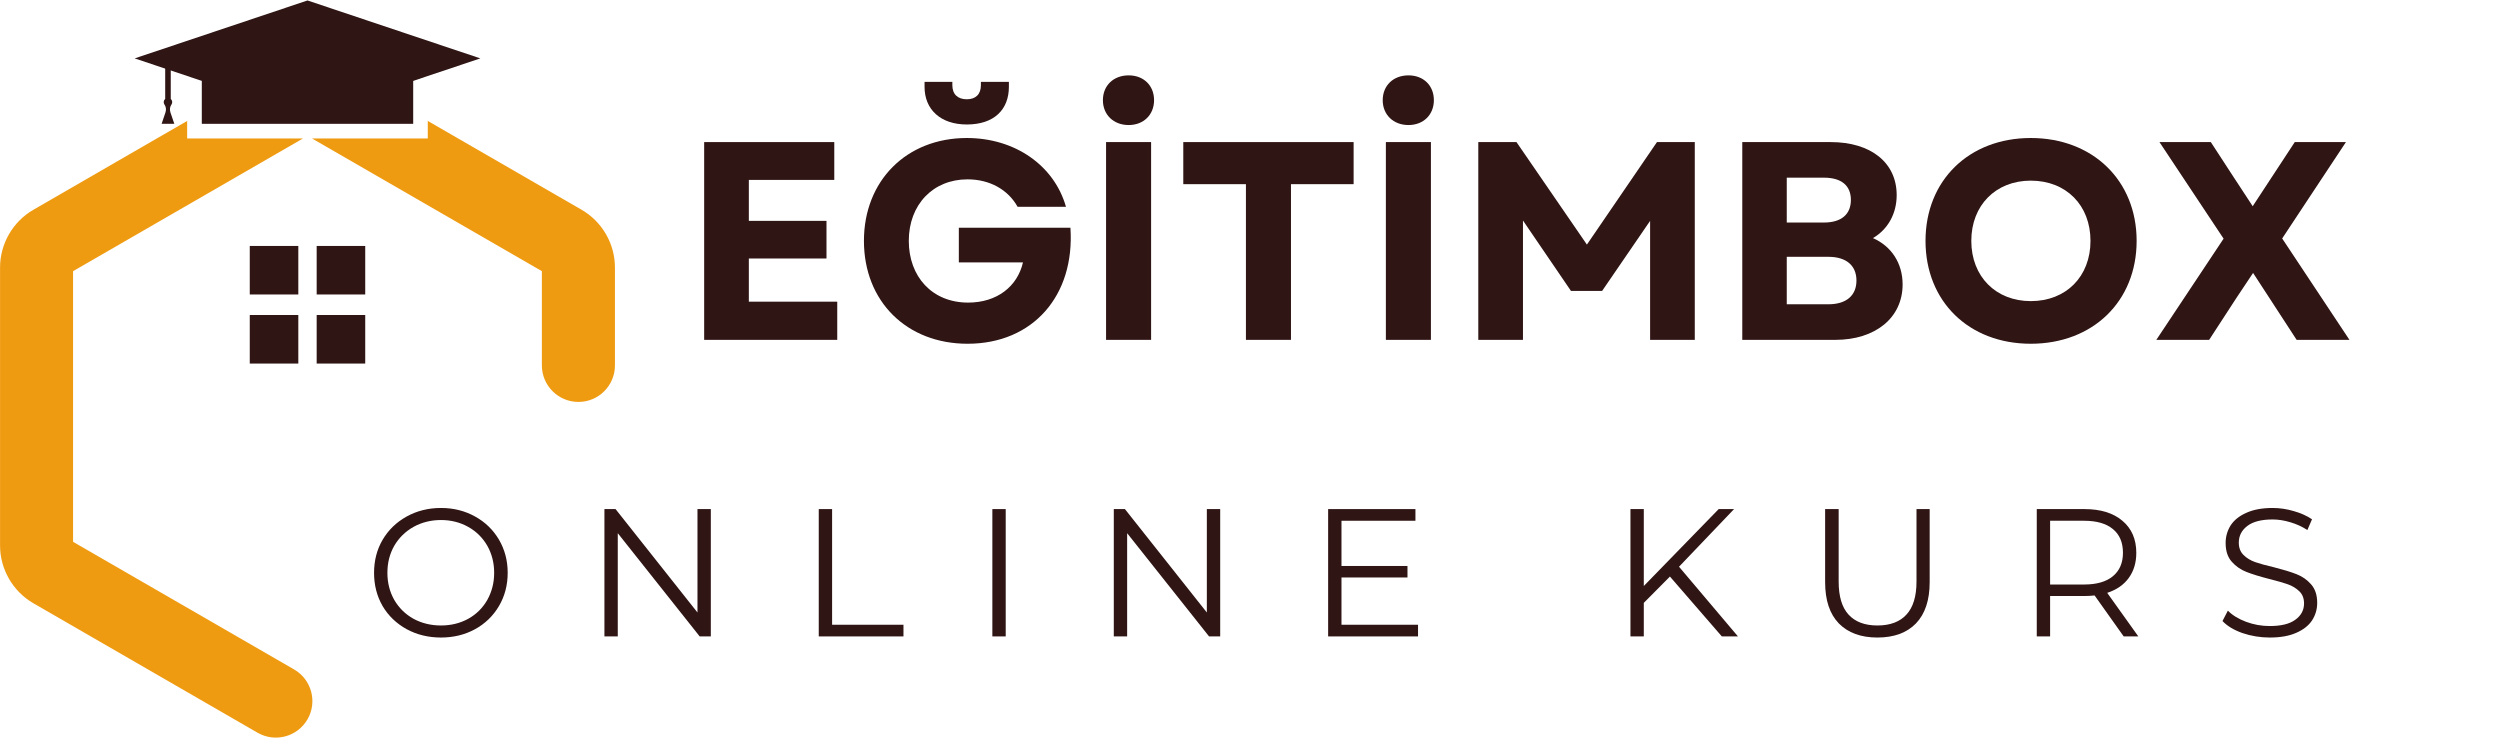
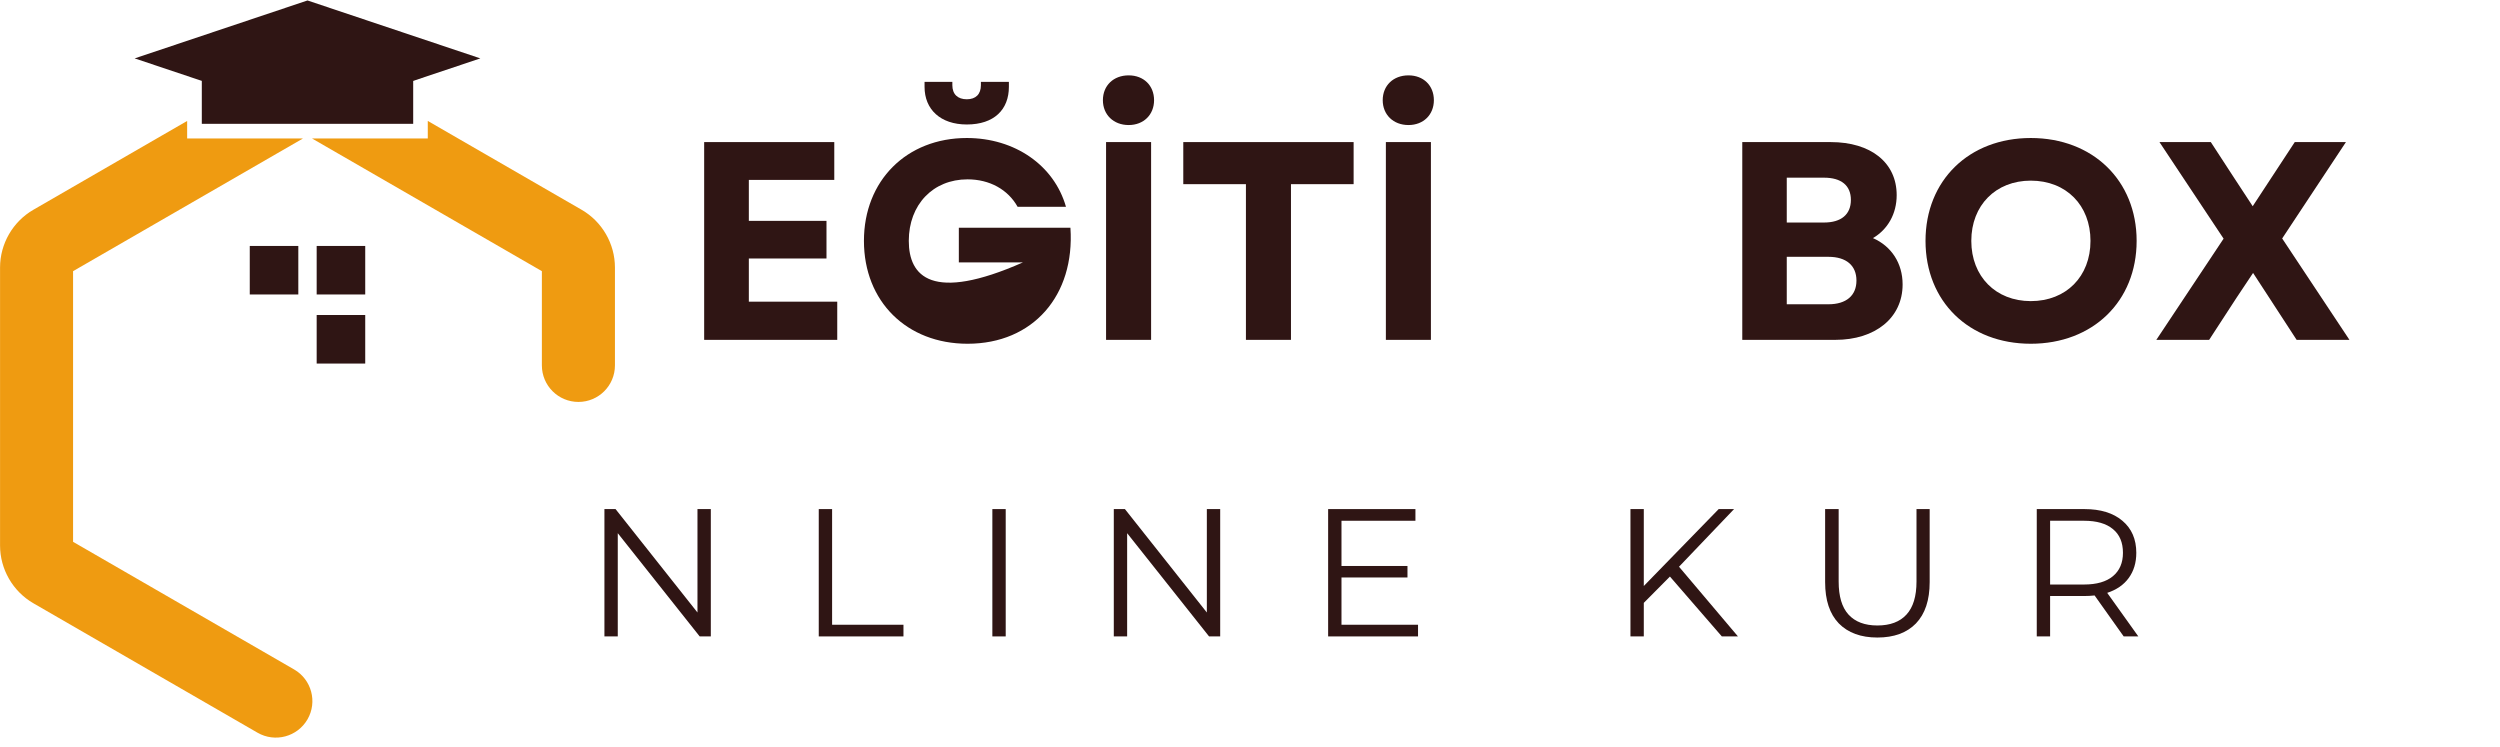
<svg xmlns="http://www.w3.org/2000/svg" width="281" zoomAndPan="magnify" viewBox="0 0 210.75 63" height="84" preserveAspectRatio="xMidYMid meet" version="1.0">
  <defs>
    <g />
    <clipPath id="0778279f7f">
      <path d="M 0 10 L 27 10 L 27 62.617 L 0 62.617 Z M 0 10 " clip-rule="nonzero" />
    </clipPath>
    <clipPath id="340c66d351">
      <path d="M 26 10 L 51.844 10 L 51.844 34 L 26 34 Z M 26 10 " clip-rule="nonzero" />
    </clipPath>
    <clipPath id="55fc774b5b">
      <path d="M 11 0.039 L 41 0.039 L 41 10 L 11 10 Z M 11 0.039 " clip-rule="nonzero" />
    </clipPath>
  </defs>
  <path fill="#2f1514" d="M 26.695 24.824 L 30.789 24.824 L 30.789 20.734 L 26.695 20.734 L 26.695 24.824 " fill-opacity="1" fill-rule="nonzero" />
  <path fill="#2f1514" d="M 21.055 24.824 L 25.148 24.824 L 25.148 20.734 L 21.055 20.734 L 21.055 24.824 " fill-opacity="1" fill-rule="nonzero" />
  <path fill="#2f1514" d="M 26.695 30.648 L 30.789 30.648 L 30.789 26.555 L 26.695 26.555 L 26.695 30.648 " fill-opacity="1" fill-rule="nonzero" />
-   <path fill="#2f1514" d="M 21.055 30.648 L 25.148 30.648 L 25.148 26.555 L 21.055 26.555 L 21.055 30.648 " fill-opacity="1" fill-rule="nonzero" />
  <g clip-path="url(#0778279f7f)">
    <path fill="#ef9b11" d="M 2.82 17.68 L 15.777 10.195 L 15.777 11.672 L 25.543 11.672 L 6.16 22.859 L 6.16 45.676 L 24.793 56.434 C 26.266 57.285 26.773 59.168 25.922 60.641 C 25.07 62.113 23.188 62.617 21.715 61.77 L 2.82 50.859 C 1.082 49.855 0.004 47.988 0.004 45.98 L 0.004 22.555 C 0.004 20.551 1.082 18.68 2.82 17.68 " fill-opacity="1" fill-rule="nonzero" />
  </g>
  <g clip-path="url(#340c66d351)">
    <path fill="#ef9b11" d="M 36.062 11.672 L 36.062 10.195 L 49.023 17.68 C 50.762 18.68 51.84 20.551 51.84 22.555 L 51.84 30.801 C 51.84 32.504 50.461 33.883 48.762 33.883 C 47.059 33.883 45.68 32.504 45.68 30.801 L 45.68 22.859 L 26.301 11.672 L 36.062 11.672 " fill-opacity="1" fill-rule="nonzero" />
  </g>
  <g clip-path="url(#55fc774b5b)">
    <path fill="#2f1514" d="M 25.922 0.039 L 40.492 4.922 L 25.922 9.805 L 11.352 4.922 L 25.922 0.039 " fill-opacity="1" fill-rule="nonzero" />
  </g>
  <path fill="#2f1514" d="M 17.012 10.438 L 34.832 10.438 L 34.832 6.785 L 17.012 6.785 L 17.012 10.438 " fill-opacity="1" fill-rule="nonzero" />
-   <path fill="#2f1514" d="M 13.945 9.488 C 14.023 9.262 14.004 9.012 13.867 8.82 C 13.828 8.762 13.801 8.691 13.801 8.613 C 13.801 8.504 13.852 8.41 13.926 8.344 L 13.926 5.605 L 14.395 5.605 L 14.395 8.344 C 14.469 8.41 14.516 8.504 14.516 8.613 C 14.516 8.691 14.492 8.762 14.449 8.82 C 14.312 9.012 14.297 9.262 14.371 9.488 L 14.695 10.438 L 13.625 10.438 L 13.945 9.488 " fill-opacity="1" fill-rule="nonzero" />
  <g fill="#2f1514" fill-opacity="1">
    <g transform="translate(57.361, 28.65)">
      <g>
        <path d="M 2 0 L 13.219 0 L 13.219 -3.219 L 5.766 -3.219 L 5.766 -6.859 L 12.312 -6.859 L 12.312 -10.031 L 5.766 -10.031 L 5.766 -13.484 L 12.969 -13.484 L 12.969 -16.672 L 2 -16.672 Z M 2 0 " />
      </g>
    </g>
  </g>
  <g fill="#2f1514" fill-opacity="1">
    <g transform="translate(71.799, 28.65)">
      <g>
-         <path d="M 9.766 0.328 C 15.281 0.328 18.828 -3.734 18.438 -9.453 L 9.031 -9.453 L 9.031 -6.531 L 14.438 -6.531 C 13.969 -4.5 12.25 -3.141 9.812 -3.141 C 6.766 -3.141 4.812 -5.344 4.812 -8.344 C 4.812 -11.391 6.844 -13.531 9.766 -13.531 C 11.625 -13.531 13.172 -12.672 13.984 -11.219 L 18.062 -11.219 C 17.062 -14.719 13.75 -17.016 9.703 -17.016 C 4.625 -17.016 1.031 -13.422 1.031 -8.344 C 1.031 -3.234 4.641 0.328 9.766 0.328 Z M 6.141 -21.328 C 6.141 -19.422 7.484 -18.156 9.703 -18.156 C 12.016 -18.156 13.25 -19.422 13.25 -21.328 L 13.25 -21.75 L 10.891 -21.75 L 10.891 -21.469 C 10.891 -20.703 10.453 -20.281 9.703 -20.281 C 8.938 -20.281 8.484 -20.703 8.484 -21.469 L 8.484 -21.75 L 6.141 -21.75 Z M 6.141 -21.328 " />
+         <path d="M 9.766 0.328 C 15.281 0.328 18.828 -3.734 18.438 -9.453 L 9.031 -9.453 L 9.031 -6.531 L 14.438 -6.531 C 6.766 -3.141 4.812 -5.344 4.812 -8.344 C 4.812 -11.391 6.844 -13.531 9.766 -13.531 C 11.625 -13.531 13.172 -12.672 13.984 -11.219 L 18.062 -11.219 C 17.062 -14.719 13.75 -17.016 9.703 -17.016 C 4.625 -17.016 1.031 -13.422 1.031 -8.344 C 1.031 -3.234 4.641 0.328 9.766 0.328 Z M 6.141 -21.328 C 6.141 -19.422 7.484 -18.156 9.703 -18.156 C 12.016 -18.156 13.25 -19.422 13.25 -21.328 L 13.25 -21.75 L 10.891 -21.75 L 10.891 -21.469 C 10.891 -20.703 10.453 -20.281 9.703 -20.281 C 8.938 -20.281 8.484 -20.703 8.484 -21.469 L 8.484 -21.75 L 6.141 -21.75 Z M 6.141 -21.328 " />
      </g>
    </g>
  </g>
  <g fill="#2f1514" fill-opacity="1">
    <g transform="translate(91.241, 28.65)">
      <g>
        <path d="M 2 0 L 5.797 0 L 5.797 -16.672 L 2 -16.672 Z M 1.734 -20.203 C 1.734 -18.984 2.625 -18.109 3.906 -18.109 C 5.172 -18.109 6.047 -18.984 6.047 -20.203 C 6.047 -21.438 5.172 -22.297 3.906 -22.297 C 2.625 -22.297 1.734 -21.438 1.734 -20.203 Z M 1.734 -20.203 " />
      </g>
    </g>
  </g>
  <g fill="#2f1514" fill-opacity="1">
    <g transform="translate(99.032, 28.65)">
      <g>
        <path d="M 6 0 L 9.797 0 L 9.797 -13.125 L 15.078 -13.125 L 15.078 -16.672 L 0.719 -16.672 L 0.719 -13.125 L 6 -13.125 Z M 6 0 " />
      </g>
    </g>
  </g>
  <g fill="#2f1514" fill-opacity="1">
    <g transform="translate(114.829, 28.65)">
      <g>
        <path d="M 2 0 L 5.797 0 L 5.797 -16.672 L 2 -16.672 Z M 1.734 -20.203 C 1.734 -18.984 2.625 -18.109 3.906 -18.109 C 5.172 -18.109 6.047 -18.984 6.047 -20.203 C 6.047 -21.438 5.172 -22.297 3.906 -22.297 C 2.625 -22.297 1.734 -21.438 1.734 -20.203 Z M 1.734 -20.203 " />
      </g>
    </g>
  </g>
  <g fill="#2f1514" fill-opacity="1">
    <g transform="translate(122.62, 28.65)">
      <g>
-         <path d="M 2 0 L 5.766 0 L 5.766 -10.062 L 9.812 -4.125 L 12.438 -4.125 L 16.484 -10.031 L 16.484 0 L 20.25 0 L 20.25 -16.672 L 17.062 -16.672 L 11.156 -8.031 L 5.219 -16.672 L 2 -16.672 Z M 2 0 " />
-       </g>
+         </g>
    </g>
  </g>
  <g fill="#2f1514" fill-opacity="1">
    <g transform="translate(144.874, 28.65)">
      <g>
        <path d="M 2 0 L 9.844 0 C 13.219 0 15.516 -1.859 15.516 -4.672 C 15.516 -6.453 14.578 -7.891 13.016 -8.578 C 14.266 -9.312 15.016 -10.625 15.016 -12.203 C 15.016 -14.938 12.844 -16.672 9.453 -16.672 L 2 -16.672 Z M 5.75 -3 L 5.75 -7 L 9.266 -7 C 10.766 -7 11.625 -6.266 11.625 -5 C 11.625 -3.734 10.766 -3 9.266 -3 Z M 5.75 -9.891 L 5.75 -13.672 L 8.891 -13.672 C 10.344 -13.672 11.156 -13.016 11.156 -11.797 C 11.156 -10.578 10.344 -9.891 8.891 -9.891 Z M 5.75 -9.891 " />
      </g>
    </g>
  </g>
  <g fill="#2f1514" fill-opacity="1">
    <g transform="translate(161.29, 28.65)">
      <g>
        <path d="M 9.906 0.328 C 15.125 0.328 18.828 -3.234 18.828 -8.344 C 18.828 -13.438 15.125 -17.016 9.906 -17.016 C 4.688 -17.016 1.031 -13.438 1.031 -8.344 C 1.031 -3.234 4.688 0.328 9.906 0.328 Z M 4.891 -8.344 C 4.891 -11.344 6.953 -13.422 9.906 -13.422 C 12.891 -13.422 14.938 -11.344 14.938 -8.344 C 14.938 -5.344 12.891 -3.266 9.906 -3.266 C 6.953 -3.266 4.891 -5.344 4.891 -8.344 Z M 4.891 -8.344 " />
      </g>
    </g>
  </g>
  <g fill="#2f1514" fill-opacity="1">
    <g transform="translate(181.137, 28.65)">
      <g>
        <path d="M 0.641 0 L 5.094 0 L 7.391 -3.531 L 8.797 -5.641 L 10.172 -3.531 L 12.469 0 L 16.922 0 L 11.25 -8.547 L 16.625 -16.672 L 12.312 -16.672 L 8.766 -11.266 L 7.25 -13.578 L 5.234 -16.672 L 0.906 -16.672 L 6.312 -8.531 Z M 0.641 0 " />
      </g>
    </g>
  </g>
  <g fill="#2f1514" fill-opacity="1">
    <g transform="translate(30.736, 53.65)">
      <g>
-         <path d="M 6.438 0.094 C 5.375 0.094 4.41 -0.141 3.547 -0.609 C 2.68 -1.086 2.004 -1.738 1.516 -2.562 C 1.035 -3.395 0.797 -4.328 0.797 -5.359 C 0.797 -6.391 1.035 -7.316 1.516 -8.141 C 2.004 -8.973 2.68 -9.629 3.547 -10.109 C 4.41 -10.586 5.375 -10.828 6.438 -10.828 C 7.5 -10.828 8.457 -10.586 9.312 -10.109 C 10.164 -9.641 10.836 -8.988 11.328 -8.156 C 11.816 -7.32 12.062 -6.391 12.062 -5.359 C 12.062 -4.328 11.816 -3.395 11.328 -2.562 C 10.836 -1.727 10.164 -1.078 9.312 -0.609 C 8.457 -0.141 7.5 0.094 6.438 0.094 Z M 6.438 -0.922 C 7.281 -0.922 8.047 -1.109 8.734 -1.484 C 9.422 -1.867 9.957 -2.398 10.344 -3.078 C 10.727 -3.766 10.922 -4.523 10.922 -5.359 C 10.922 -6.203 10.727 -6.961 10.344 -7.641 C 9.957 -8.316 9.422 -8.848 8.734 -9.234 C 8.047 -9.617 7.281 -9.812 6.438 -9.812 C 5.594 -9.812 4.82 -9.617 4.125 -9.234 C 3.438 -8.848 2.895 -8.316 2.5 -7.641 C 2.113 -6.961 1.922 -6.203 1.922 -5.359 C 1.922 -4.523 2.113 -3.766 2.5 -3.078 C 2.895 -2.398 3.438 -1.867 4.125 -1.484 C 4.82 -1.109 5.594 -0.922 6.438 -0.922 Z M 6.438 -0.922 " />
-       </g>
+         </g>
    </g>
  </g>
  <g fill="#2f1514" fill-opacity="1">
    <g transform="translate(49.203, 53.65)">
      <g>
        <path d="M 10.719 -10.734 L 10.719 0 L 9.781 0 L 2.875 -8.703 L 2.875 0 L 1.75 0 L 1.75 -10.734 L 2.688 -10.734 L 9.594 -2.016 L 9.594 -10.734 Z M 10.719 -10.734 " />
      </g>
    </g>
  </g>
  <g fill="#2f1514" fill-opacity="1">
    <g transform="translate(67.271, 53.65)">
      <g>
        <path d="M 1.75 -10.734 L 2.875 -10.734 L 2.875 -0.984 L 8.891 -0.984 L 8.891 0 L 1.75 0 Z M 1.75 -10.734 " />
      </g>
    </g>
  </g>
  <g fill="#2f1514" fill-opacity="1">
    <g transform="translate(81.906, 53.65)">
      <g>
        <path d="M 1.75 -10.734 L 2.875 -10.734 L 2.875 0 L 1.75 0 Z M 1.75 -10.734 " />
      </g>
    </g>
  </g>
  <g fill="#2f1514" fill-opacity="1">
    <g transform="translate(92.143, 53.65)">
      <g>
        <path d="M 10.719 -10.734 L 10.719 0 L 9.781 0 L 2.875 -8.703 L 2.875 0 L 1.75 0 L 1.75 -10.734 L 2.688 -10.734 L 9.594 -2.016 L 9.594 -10.734 Z M 10.719 -10.734 " />
      </g>
    </g>
  </g>
  <g fill="#2f1514" fill-opacity="1">
    <g transform="translate(110.212, 53.65)">
      <g>
        <path d="M 9.328 -0.984 L 9.328 0 L 1.75 0 L 1.75 -10.734 L 9.109 -10.734 L 9.109 -9.75 L 2.875 -9.75 L 2.875 -5.938 L 8.438 -5.938 L 8.438 -4.969 L 2.875 -4.969 L 2.875 -0.984 Z M 9.328 -0.984 " />
      </g>
    </g>
  </g>
  <g fill="#2f1514" fill-opacity="1">
    <g transform="translate(126.073, 53.65)">
      <g />
    </g>
  </g>
  <g fill="#2f1514" fill-opacity="1">
    <g transform="translate(135.697, 53.65)">
      <g>
        <path d="M 5.078 -5.047 L 2.875 -2.828 L 2.875 0 L 1.75 0 L 1.75 -10.734 L 2.875 -10.734 L 2.875 -4.25 L 9.188 -10.734 L 10.484 -10.734 L 5.844 -5.875 L 10.812 0 L 9.453 0 Z M 5.078 -5.047 " />
      </g>
    </g>
  </g>
  <g fill="#2f1514" fill-opacity="1">
    <g transform="translate(152.202, 53.65)">
      <g>
        <path d="M 6.062 0.094 C 4.676 0.094 3.594 -0.301 2.812 -1.094 C 2.039 -1.895 1.656 -3.055 1.656 -4.578 L 1.656 -10.734 L 2.797 -10.734 L 2.797 -4.625 C 2.797 -3.383 3.07 -2.457 3.625 -1.844 C 4.188 -1.227 5 -0.922 6.062 -0.922 C 7.133 -0.922 7.953 -1.227 8.516 -1.844 C 9.078 -2.457 9.359 -3.383 9.359 -4.625 L 9.359 -10.734 L 10.469 -10.734 L 10.469 -4.578 C 10.469 -3.055 10.082 -1.895 9.312 -1.094 C 8.539 -0.301 7.457 0.094 6.062 0.094 Z M 6.062 0.094 " />
      </g>
    </g>
  </g>
  <g fill="#2f1514" fill-opacity="1">
    <g transform="translate(169.949, 53.65)">
      <g>
        <path d="M 9.078 0 L 6.625 -3.453 C 6.344 -3.422 6.055 -3.406 5.766 -3.406 L 2.875 -3.406 L 2.875 0 L 1.75 0 L 1.75 -10.734 L 5.766 -10.734 C 7.129 -10.734 8.195 -10.406 8.969 -9.75 C 9.75 -9.094 10.141 -8.191 10.141 -7.047 C 10.141 -6.211 9.926 -5.504 9.5 -4.922 C 9.082 -4.348 8.477 -3.93 7.688 -3.672 L 10.312 0 Z M 5.734 -4.375 C 6.797 -4.375 7.609 -4.609 8.172 -5.078 C 8.734 -5.547 9.016 -6.203 9.016 -7.047 C 9.016 -7.922 8.734 -8.586 8.172 -9.047 C 7.609 -9.516 6.797 -9.75 5.734 -9.75 L 2.875 -9.75 L 2.875 -4.375 Z M 5.734 -4.375 " />
      </g>
    </g>
  </g>
  <g fill="#2f1514" fill-opacity="1">
    <g transform="translate(186.637, 53.65)">
      <g>
-         <path d="M 4.703 0.094 C 3.91 0.094 3.145 -0.031 2.406 -0.281 C 1.676 -0.539 1.113 -0.879 0.719 -1.297 L 1.172 -2.172 C 1.555 -1.785 2.066 -1.473 2.703 -1.234 C 3.348 -0.992 4.016 -0.875 4.703 -0.875 C 5.66 -0.875 6.379 -1.051 6.859 -1.406 C 7.348 -1.758 7.594 -2.219 7.594 -2.781 C 7.594 -3.207 7.461 -3.547 7.203 -3.797 C 6.941 -4.055 6.617 -4.254 6.234 -4.391 C 5.859 -4.523 5.332 -4.676 4.656 -4.844 C 3.852 -5.051 3.211 -5.25 2.734 -5.438 C 2.254 -5.625 1.844 -5.91 1.5 -6.297 C 1.156 -6.68 0.984 -7.207 0.984 -7.875 C 0.984 -8.414 1.125 -8.91 1.406 -9.359 C 1.695 -9.805 2.141 -10.16 2.734 -10.422 C 3.328 -10.691 4.062 -10.828 4.938 -10.828 C 5.551 -10.828 6.148 -10.738 6.734 -10.562 C 7.328 -10.395 7.836 -10.164 8.266 -9.875 L 7.875 -8.969 C 7.426 -9.258 6.945 -9.477 6.438 -9.625 C 5.926 -9.781 5.426 -9.859 4.938 -9.859 C 4 -9.859 3.289 -9.676 2.812 -9.312 C 2.332 -8.945 2.094 -8.477 2.094 -7.906 C 2.094 -7.477 2.223 -7.133 2.484 -6.875 C 2.742 -6.613 3.07 -6.41 3.469 -6.266 C 3.863 -6.129 4.395 -5.984 5.062 -5.828 C 5.844 -5.629 6.473 -5.438 6.953 -5.25 C 7.441 -5.062 7.852 -4.773 8.188 -4.391 C 8.531 -4.004 8.703 -3.484 8.703 -2.828 C 8.703 -2.285 8.555 -1.789 8.266 -1.344 C 7.973 -0.906 7.523 -0.555 6.922 -0.297 C 6.328 -0.035 5.586 0.094 4.703 0.094 Z M 4.703 0.094 " />
-       </g>
+         </g>
    </g>
  </g>
</svg>